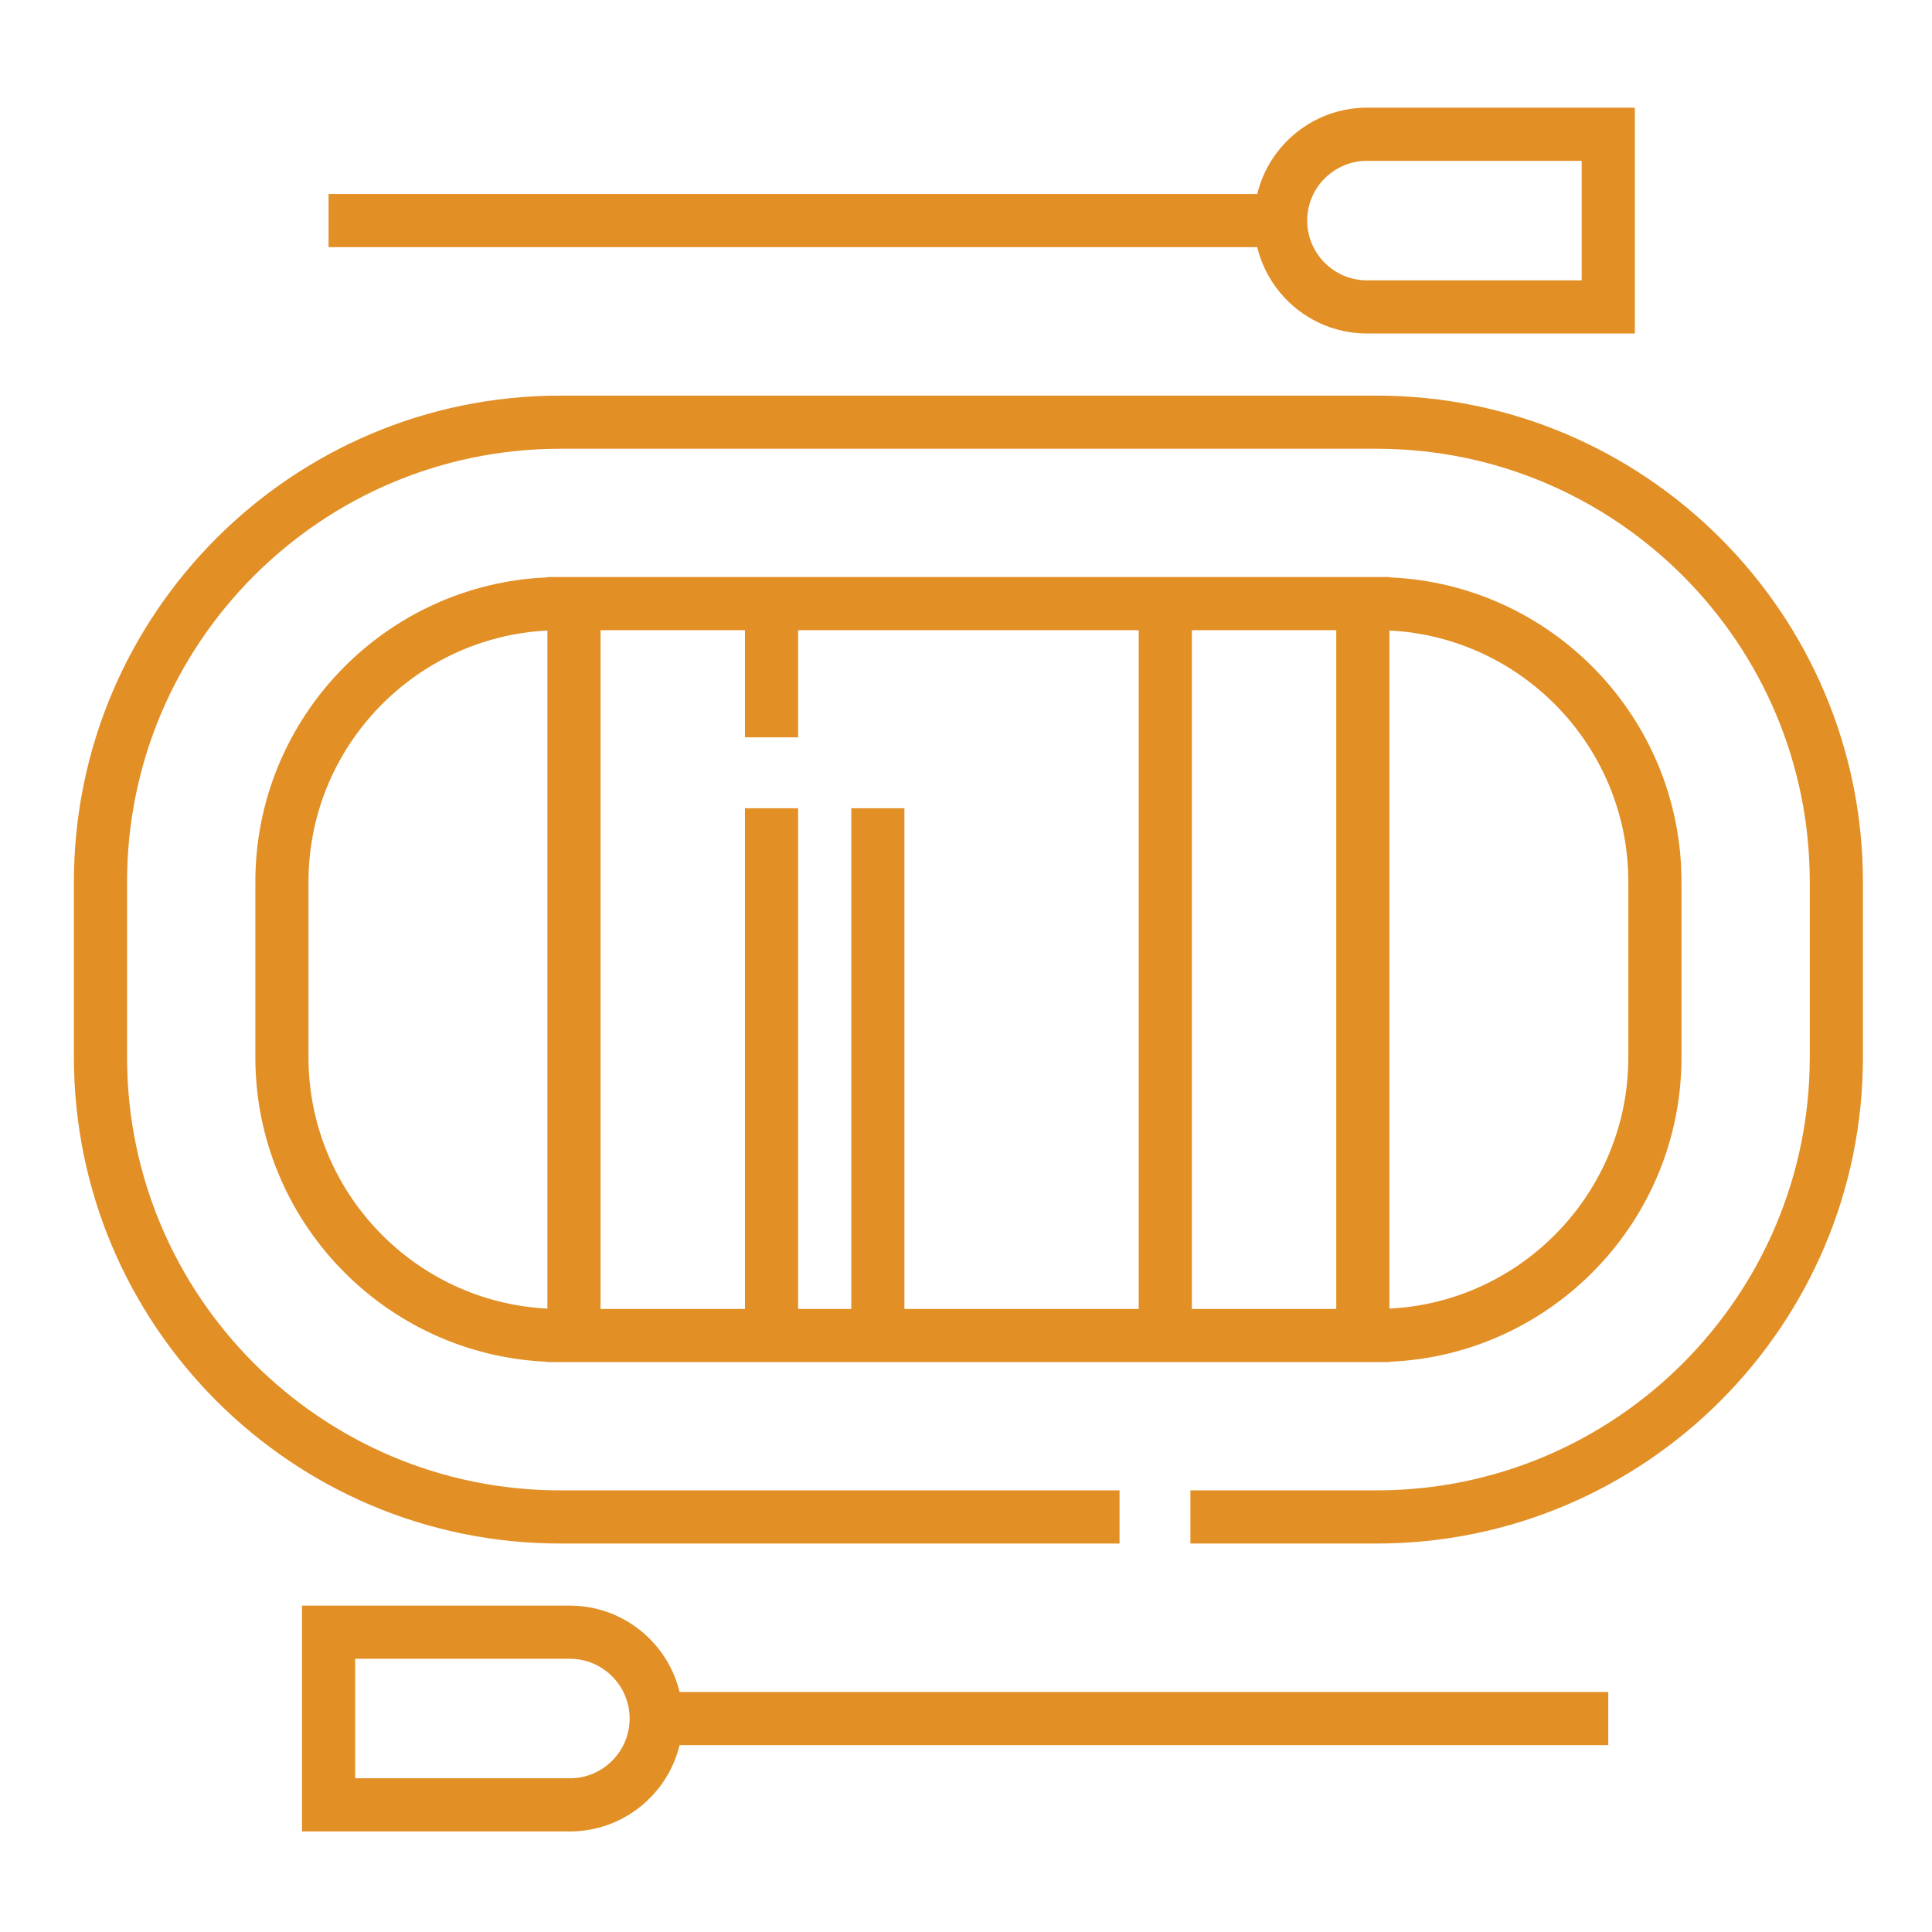
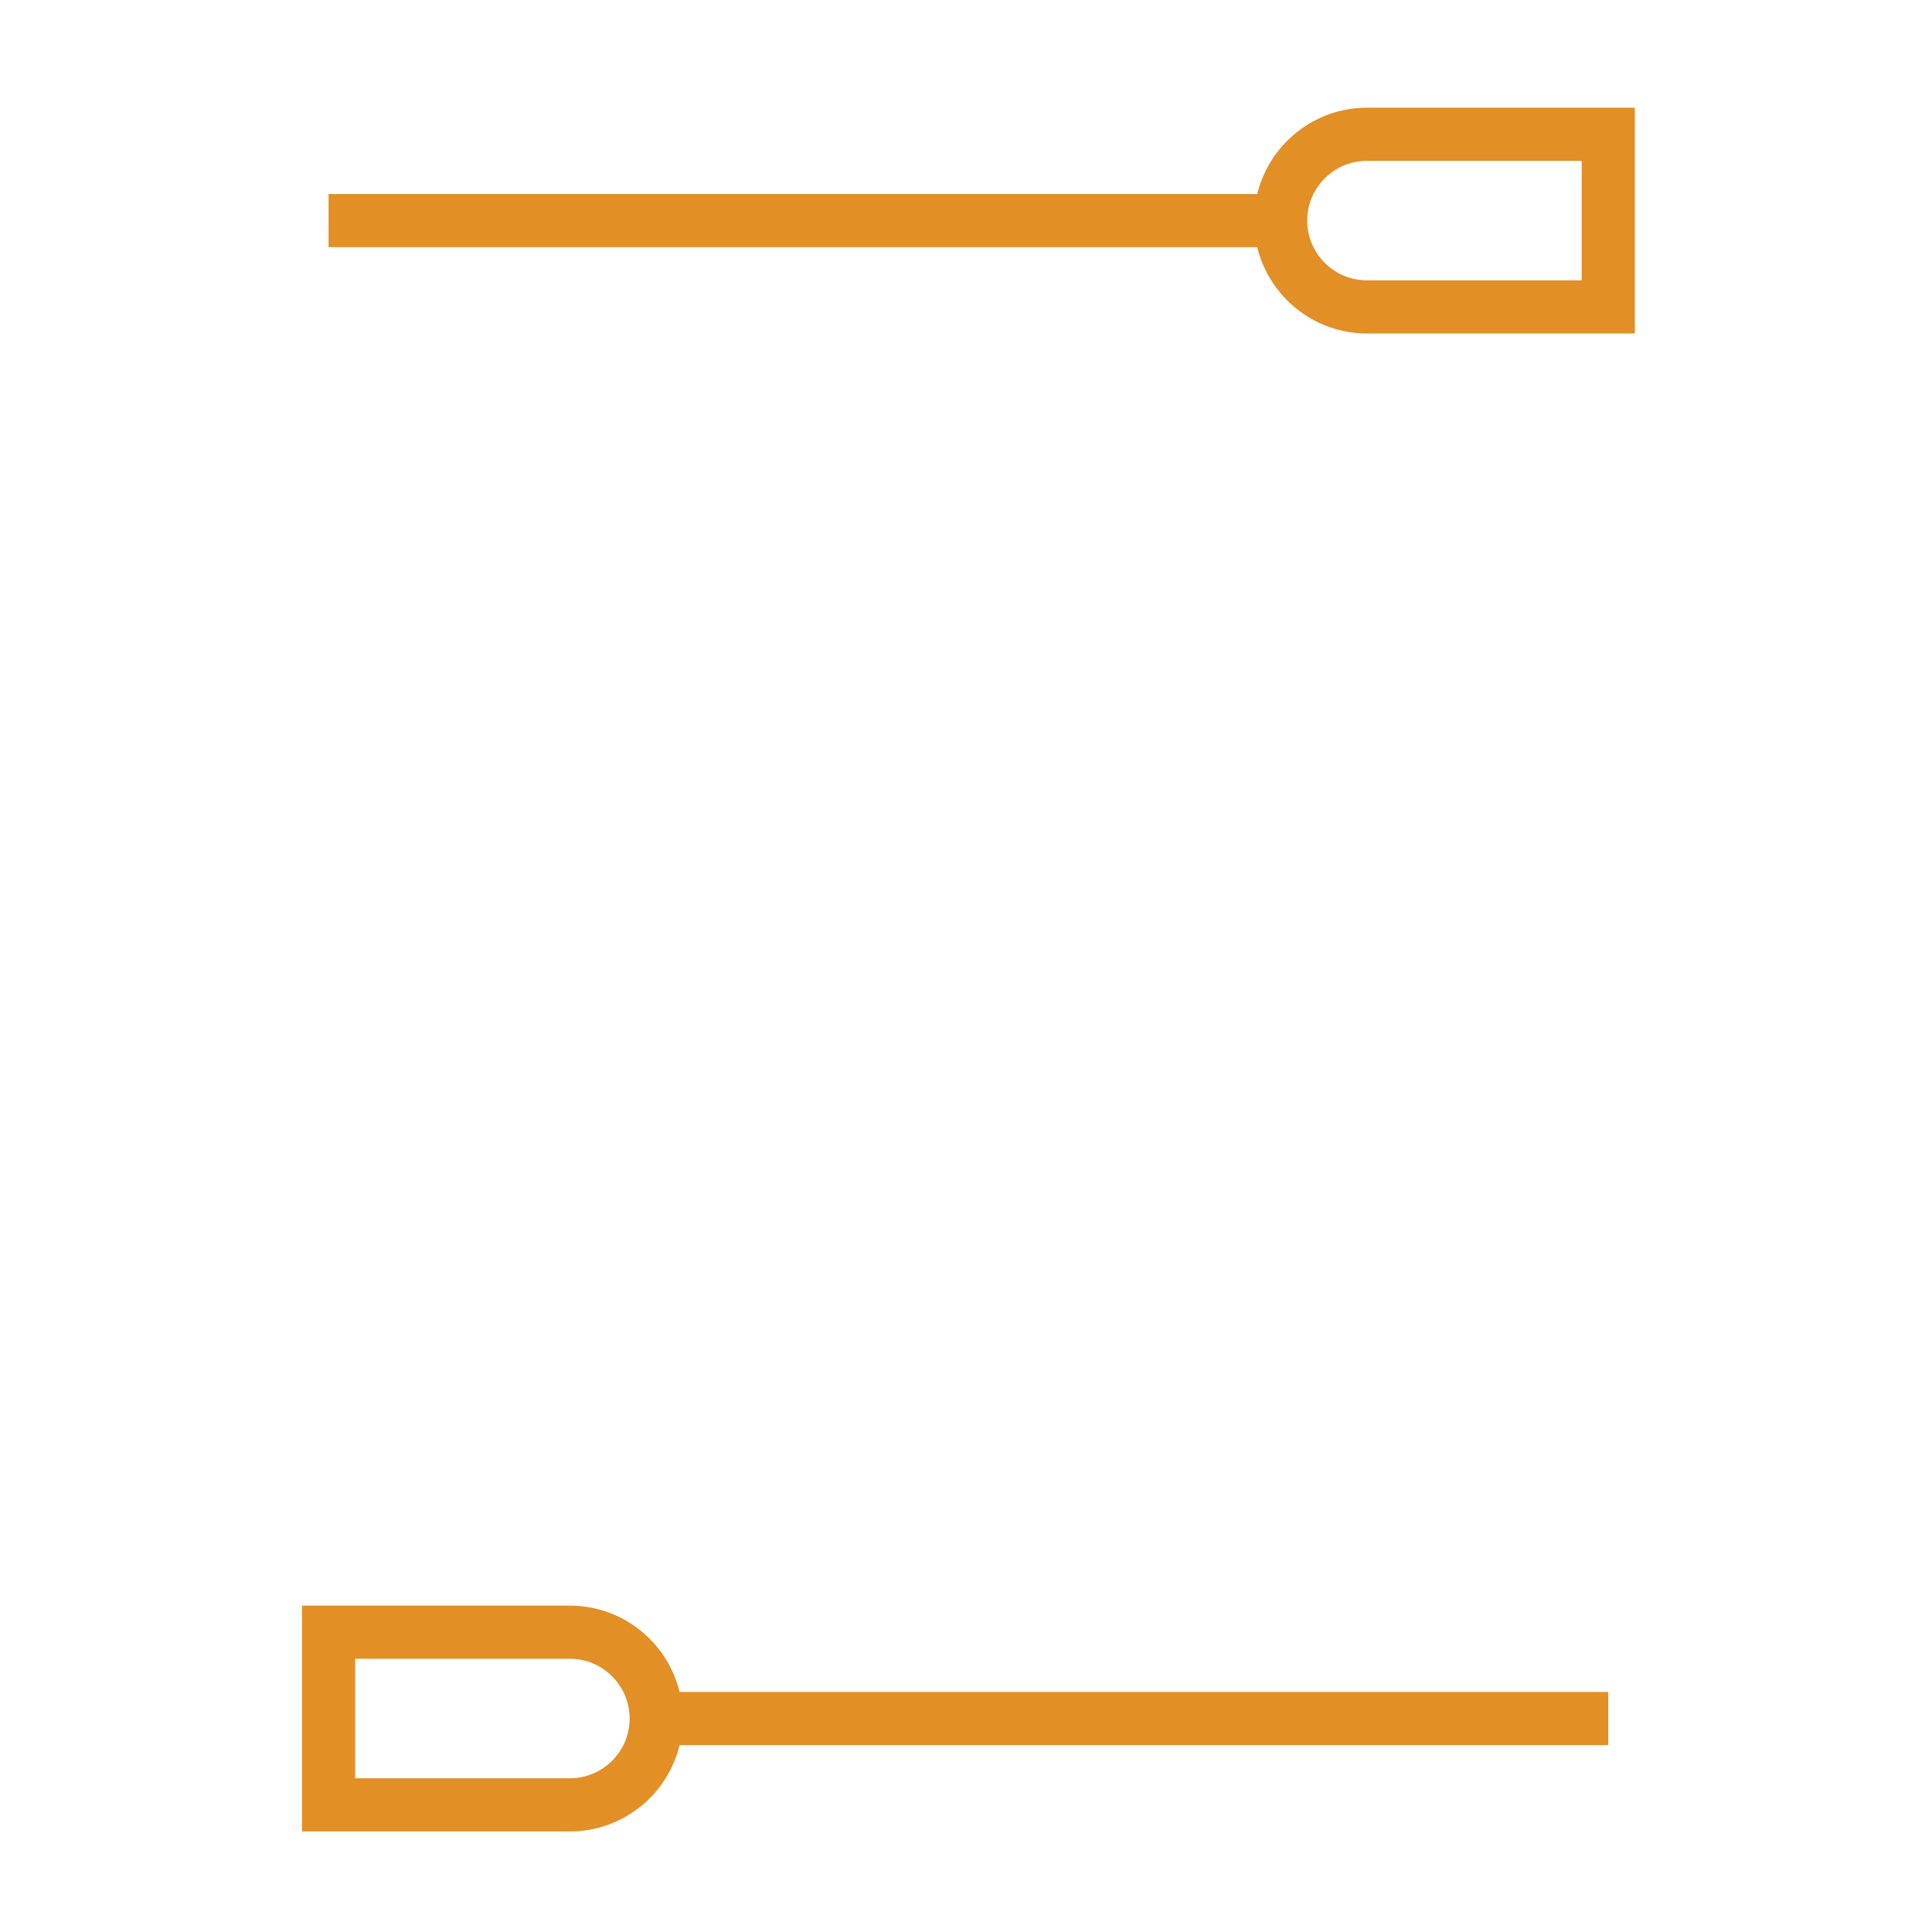
<svg xmlns="http://www.w3.org/2000/svg" version="1.1" id="Layer_1" x="0px" y="0px" width="512px" height="512px" viewBox="0 0 512 512" enable-background="new 0 0 512 512" xml:space="preserve">
  <g>
    <g>
      <g>
-         <path fill="#E28F26" d="M364.849,104.844H148.433c-71.045,0-128.844,57.798-128.844,128.843v46.517     c0,71.044,57.799,128.844,128.844,128.844h148.254v-14.086H148.433c-63.278,0-114.759-51.479-114.759-114.758v-46.517     c0-63.278,51.481-114.759,114.759-114.759h216.416c63.278,0,114.759,51.479,114.759,114.759v46.517     c0,63.278-51.479,114.758-114.759,114.758h-49.381v14.086h49.381c71.045,0,128.844-57.8,128.844-128.844v-46.517     C493.692,162.643,435.894,104.844,364.849,104.844z" />
-         <path fill="#E28F26" d="M148.433,360.968h63.075h90.266h63.075h3.361v-0.085c42.979-1.771,77.402-37.272,77.402-80.678v-46.517     c0-43.408-34.423-78.909-77.402-80.679v-0.085h-3.361h-63.075h-90.266h-63.075h-3.362v0.085     c-42.979,1.771-77.401,37.273-77.401,80.679v46.517c0,43.404,34.423,78.907,77.401,80.678v0.085H148.433z M368.21,167.093     c35.212,1.757,63.317,30.954,63.317,66.595v46.517c0,35.64-28.105,64.836-63.317,66.593V167.093z M315.858,167.009h38.267     v179.875h-38.267V167.009z M159.154,167.009h38.269v28.403h14.085v-28.403h90.266v179.875h-62.093v-132.69h-14.085v132.69     h-14.089v-132.69h-14.085v132.69h-38.269L159.154,167.009L159.154,167.009z M145.068,346.798     c-35.21-1.758-63.316-30.954-63.316-66.593v-46.517c0-35.64,28.105-64.837,63.316-66.595V346.798z" />
        <path fill="#E28F26" d="M151.025,425.512H80.031v59.839h70.994c14.072,0,25.898-9.766,29.074-22.875h246.108V448.39H180.099     C176.923,435.28,165.097,425.512,151.025,425.512z M151.025,471.265H94.116v-31.668h56.909c8.731,0,15.833,7.103,15.833,15.833     C166.858,464.162,159.755,471.265,151.025,471.265z" />
        <path fill="#E28F26" d="M362.256,88.378h70.993V28.54h-70.993c-14.07,0-25.898,9.767-29.075,22.877H87.073v14.085h246.107     C336.357,78.611,348.186,88.378,362.256,88.378z M362.256,42.626h56.909v31.668h-56.909c-8.731,0-15.834-7.103-15.834-15.833     C346.422,49.728,353.524,42.626,362.256,42.626z" />
      </g>
    </g>
  </g>
</svg>